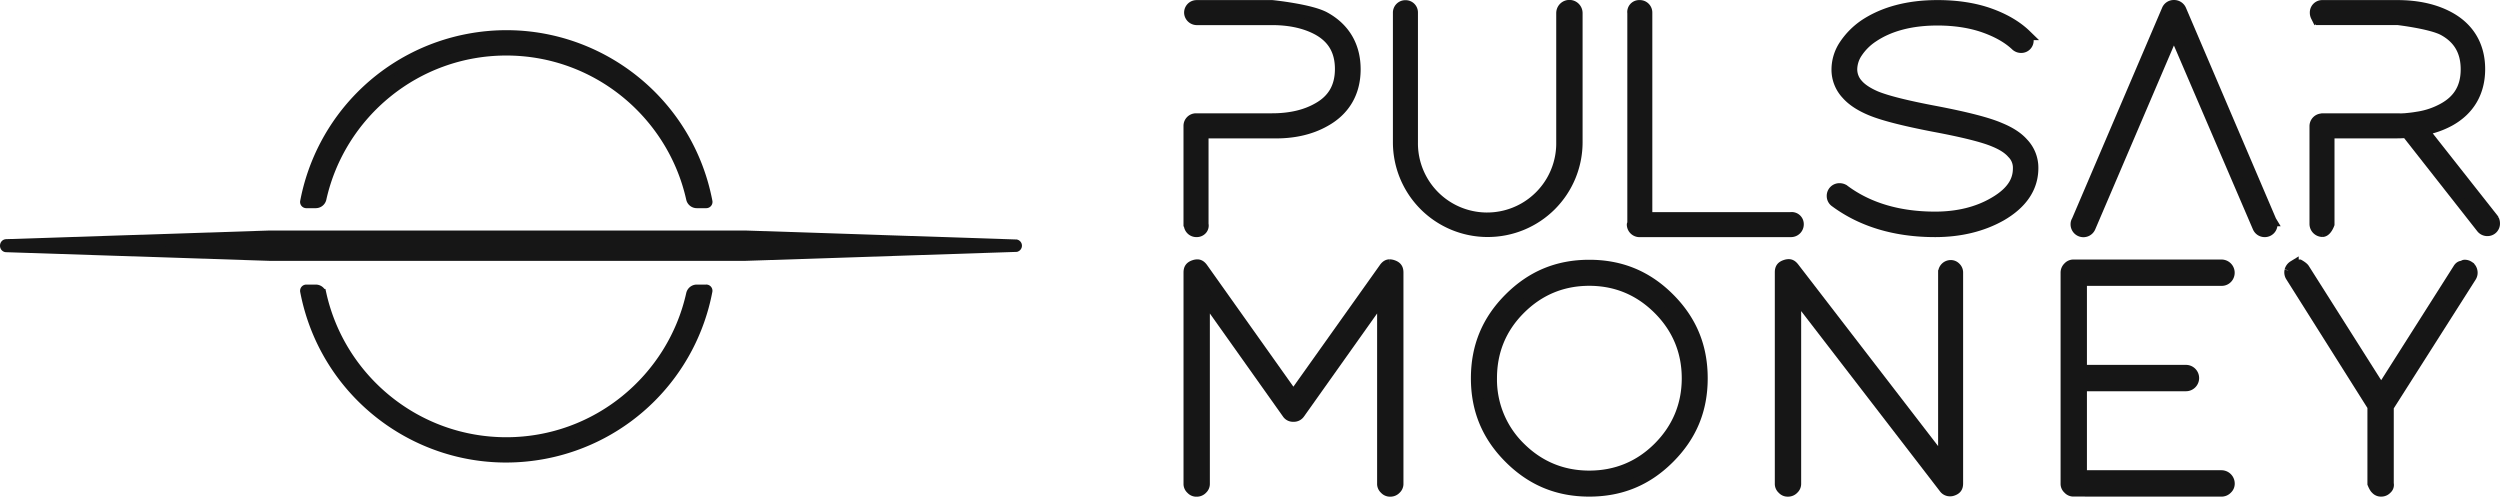
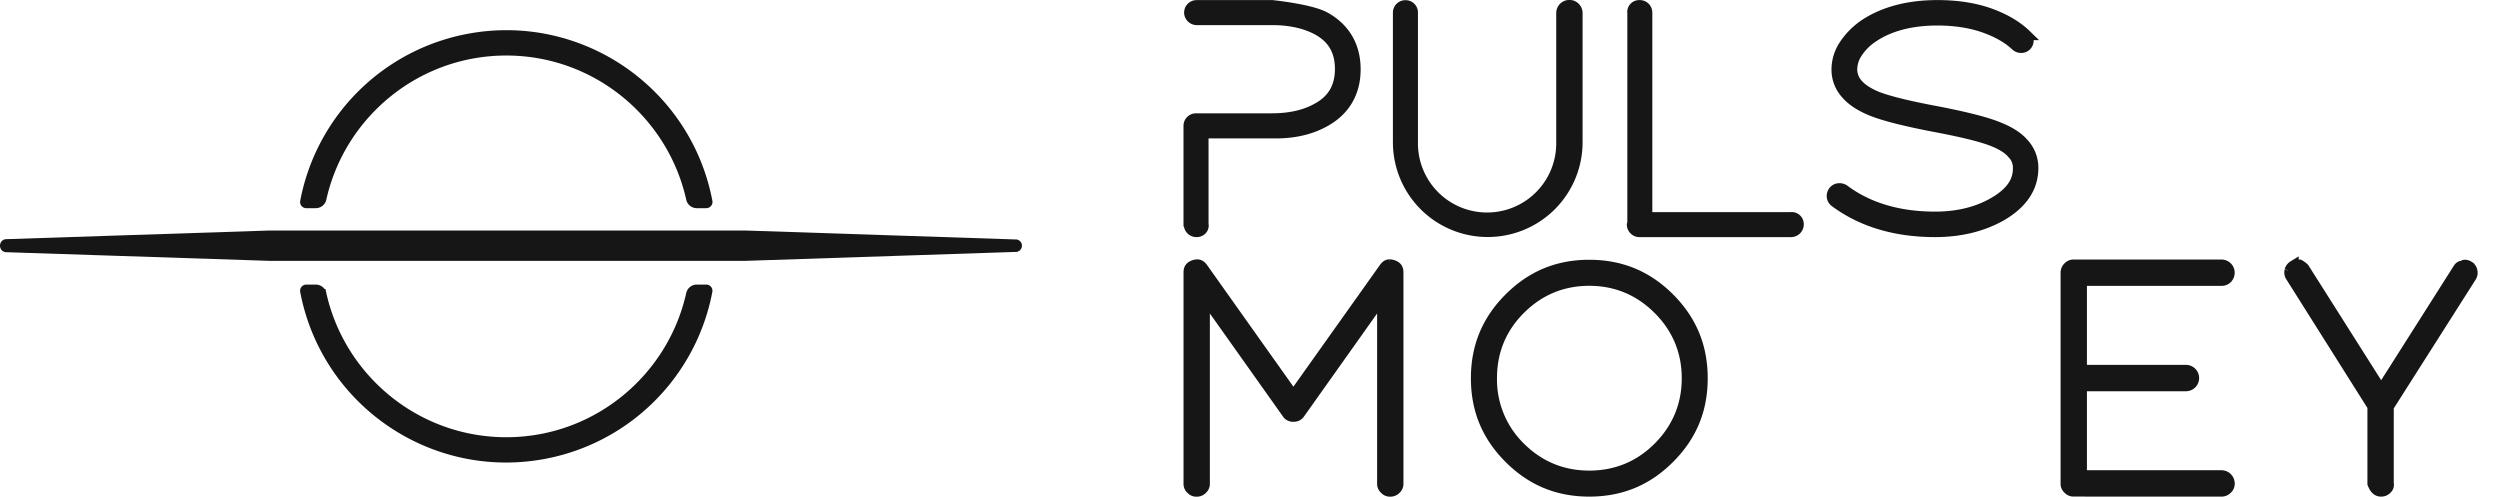
<svg xmlns="http://www.w3.org/2000/svg" viewBox="0 0 3001.58 596.37">
  <defs>
    <style>.cls-1{fill:#161616;stroke:#161616;stroke-width:12.65px;}</style>
  </defs>
  <g id="Layer_2" data-name="Layer 2">
    <g id="Layer_1-2" data-name="Layer 1">
      <g id="Layer_1-3" data-name="Layer 1">
        <path class="cls-1" d="M367.74,243.61h11.4a6.63,6.63,0,0,0,6.48-5.2C408.26,136.65,499.35,60.34,607.87,60.34s199.52,76.31,222.22,178.07a6.64,6.64,0,0,0,6.49,5.2H848a1.11,1.11,0,0,0,1.11-1.1,1.49,1.49,0,0,0,0-.21C823.74,109.08,695.23,21.62,562,46.93A245.52,245.52,0,0,0,366.65,242.3a1.1,1.1,0,0,0,.88,1.29Z" />
        <path class="cls-1" d="M848,348H836.58a6.64,6.64,0,0,0-6.49,5.19c-22.7,101.78-113.71,178.08-222.22,178.08s-199.61-76.3-222.25-178.08a6.62,6.62,0,0,0-6.48-5.19h-11.4a1.11,1.11,0,0,0-1.11,1.11,1.49,1.49,0,0,0,0,.21C392,482.49,520.47,570,653.68,544.64A245.5,245.5,0,0,0,849.05,349.28a1.12,1.12,0,0,0-.88-1.3Z" />
        <path class="cls-1" d="M1219.86,296.12l-324.8,10.73H323.29L7.51,296.47c-1.58,0-1.58-2.92,0-3l315.78-10.37H895.06l324.8,10.74a1.19,1.19,0,0,1,.72,1.54A1.27,1.27,0,0,1,1219.86,296.12Z" />
        <path class="cls-1" d="M1669.16,590a8.35,8.35,0,0,1-6.48-2.71l-.3-.29a8.23,8.23,0,0,1-2.65-6.48v-224l-99.24,139.84a8.48,8.48,0,0,1-7.6,3.73,8.19,8.19,0,0,1-7.45-3.81l-99.17-139.76V580.64a8.27,8.27,0,0,1-2.68,6.44,9,9,0,0,1-6.87,2.94,8.25,8.25,0,0,1-6.44-2.64l-.34-.34a8.15,8.15,0,0,1-2.64-6.43V327.23c0-4.88,1.79-7.29,6.61-8.86a11.9,11.9,0,0,1,3.59-.64c1.7,0,4,.49,6.69,4.3l108.7,153.14L1661.79,322c2.65-3.81,4.92-4.3,6.62-4.3a13,13,0,0,1,3.71.64c4.76,1.58,6.58,4,6.58,8.86V580.61a8.3,8.3,0,0,1-2.71,6.48A9,9,0,0,1,1669.16,590Z" />
        <path class="cls-1" d="M1908.09,589.92c-37.84,0-69.22-13-96-39.76s-39.75-58.14-39.75-96,13-69.44,39.77-96.18,58.13-39.76,96-39.76,69.43,13,96.18,39.76S2044,416.21,2044,454.18s-13,69.23-39.75,96S1946.05,589.92,1908.09,589.92Zm0-253.09c-32.18,0-60.08,11.58-82.93,34.42S1791,421.85,1791,454.18a113.81,113.81,0,0,0,34.19,82.9c22.88,22.74,50.79,34.25,82.95,34.25s60.21-11.51,82.92-34.23,34.43-50.74,34.43-82.92S2013.85,394,1991,371.24,1940.38,336.83,1908.09,336.83Z" />
-         <path class="cls-1" d="M2341.54,589.58a8.58,8.58,0,0,1-7.48-3.72L2156.2,354.92V580.59a8.28,8.28,0,0,1-2.69,6.44,9,9,0,0,1-6.87,2.94,8.23,8.23,0,0,1-6.43-2.64l-.31-.3a8.21,8.21,0,0,1-2.67-6.44V326.91c0-4.76,1.7-7.15,6.35-8.7a12.49,12.49,0,0,1,3.91-.75c1.81,0,3.86.48,6.52,3.92l179.28,232.78v-227a8.87,8.87,0,0,1,8.79-8.61,8,8,0,0,1,6,2.59,8.25,8.25,0,0,1,2.57,6V580.45c0,4.73-1.69,7.1-6.31,8.64A8.3,8.3,0,0,1,2341.54,589.58Z" />
        <path class="cls-1" d="M2489.73,589.86a8.3,8.3,0,0,1-6.45-2.69l-.34-.34a8.07,8.07,0,0,1-2.61-6.35V327.31a9,9,0,0,1,2.82-6.56,8.37,8.37,0,0,1,6.57-2.83h177.45a9.55,9.55,0,0,1,8.67,13.53,9.12,9.12,0,0,1-8.47,5.45H2499.31V444.41h125.21a9.49,9.49,0,0,1,0,19H2499.31V570.9h167.87a9.68,9.68,0,0,1,9.58,9.58,8.33,8.33,0,0,1-2.69,6.45,9.14,9.14,0,0,1-6.89,3Z" />
        <path class="cls-1" d="M2859,589.92a8,8,0,0,1-6.32-2.59l-.33-.33c-1.77-1.62-3.62-6.33-3.62-6.33V488L2750.37,332a9.15,9.15,0,0,1-1.24-6.88v-.13a9.6,9.6,0,0,1,4.21-5.77l.23-.14a7.76,7.76,0,0,1,2.8-1.17,9.63,9.63,0,0,1,3.63.06h.79s4.54,2.56,5.87,4.68l92.24,145.62,92.48-145.66c1.25-2.15,3.34-3.69,5.76-3.06h.25c.64-1.31,1.28-1.38,1.93-1.37a8.85,8.85,0,0,1,4.74,1.41l.16.11a8.71,8.71,0,0,1,3.94,5.69,9.09,9.09,0,0,1-1.25,7.07l-99.2,156v92.21a6.24,6.24,0,0,1-2.06,6.32A8.8,8.8,0,0,1,2859,589.92Z" />
        <path class="cls-1" d="M1436.63,278.35a8.77,8.77,0,0,1-9-8.58c0-.2-.36-.59-.36-.59v-118a8.71,8.71,0,0,1,8.6-8.82l.6,0h90.87c21.59,0,40-4.25,54.73-12.69,18.1-10,27-25.36,27-46.84s-8.79-36.78-26.88-46.8C1567.43,28,1549,23.83,1527.38,23.83h-90.23a9,9,0,0,1-9.11-7.92,8.69,8.69,0,0,1,8.66-9.47h90.77s46.07,4.65,63.24,14.14c23.94,13.15,36.6,34.78,36.6,62.64s-12.64,49.5-36.61,62.66c-17.11,9.69-38.36,14.59-63.25,13.93h-82.76V269.16c1.13,4.84-2.61,8.95-7.45,9.18Z" />
        <path class="cls-1" d="M1786.22,278.24a107.42,107.42,0,0,1-107.52-107.3V15.44a8.6,8.6,0,0,1,8.3-8.89h.59a8.42,8.42,0,0,1,8.52,8.31c0,.19,0,.38,0,.58v155.5a89.34,89.34,0,0,0,178.67,2.38c0-.79,0-1.59,0-2.38V15.73a9.49,9.49,0,0,1,19,0V170.92a107.44,107.44,0,0,1-107.51,107.31Z" />
        <path class="cls-1" d="M1968.71,278.39a8.94,8.94,0,0,1-9.18-8.62c0-.2,0-.4.61-.59V15.58a8,8,0,0,1,8-9.17h.59a8.67,8.67,0,0,1,8.77,8.59,2.9,2.9,0,0,0,0,.58V261H2150a8.16,8.16,0,0,1,9.35,8,9,9,0,0,1-8.6,9.35c-.25,0-.5,0-.75,0Z" />
        <path class="cls-1" d="M2323.37,278.35c-47.43,0-87.73-12-119.81-35.66a8.66,8.66,0,0,1-4-7.26,8.87,8.87,0,0,1,8.56-9.17h.61a10,10,0,0,1,4.39,1.05l.56.27.47.36c28.81,21.53,65.54,32.46,109.19,32.46,26.88,0,50.47-5.72,70-17,26.67-15.15,29.75-31,29.75-41.66a24.11,24.11,0,0,0-7.19-17.58l-.19-.21c-4.46-5.15-11.62-9.82-21.2-13.74-12.81-5.5-37.45-11.68-73.13-18.34-37.11-7.19-62.16-13.71-76.53-19.92-12.16-5.2-21.5-11.47-27.79-18.63A43.21,43.21,0,0,1,2205.28,83a53.19,53.19,0,0,1,8.92-28.81A89.74,89.74,0,0,1,2238,29.94l.13-.1C2261.3,14.3,2291,6.41,2326.22,6.41c23.08,0,44,3.16,62,9.48s33.2,15.14,44.38,26a9.19,9.19,0,0,1,2.74,6.58,8.48,8.48,0,0,1-8.18,8.76h-.6a9.18,9.18,0,0,1-6.45-2.61c-9.36-8.82-22.14-16.11-38.12-21.73s-35-8.58-55.8-8.58c-31.62,0-57.76,6.88-77.73,20.44a66.73,66.73,0,0,0-18.77,18.85,36.68,36.68,0,0,0-6.15,19.4,26.64,26.64,0,0,0,7,18.18c4.5,5.24,11.68,10,21.34,14.23,13.05,5.49,37.59,11.64,73,18.28,37.3,7.19,62.31,13.71,76.45,19.89,12.24,5,21.57,11.07,27.88,18.26A42.83,42.83,0,0,1,2441,201.72c0,23.47-13,42.82-38.53,57.51C2379.93,271.9,2353.32,278.35,2323.37,278.35Z" />
-         <path class="cls-1" d="M2719,278.35a8.83,8.83,0,0,1-8.1-5.13l-.25-.52L2610.05,38.55,2509.71,273.07h0a9.09,9.09,0,0,1-17.39-4,7.39,7.39,0,0,1,1-3.72l.17-.3.19-.41,108.2-253.22A8.83,8.83,0,0,1,2610,6.33a9.17,9.17,0,0,1,8.46,5l.3.65,108.09,253,.19.32a7.31,7.31,0,0,1,1.06,3.76,8.88,8.88,0,0,1-8.43,9.29Z" />
-         <path class="cls-1" d="M2986.51,277.15a9.08,9.08,0,0,1-7.44-3.69l-89.64-114.11-3.66.22c-2.65.16-5.25.24-7.7.24h-81.51V269.16s-3.2,9-8.15,9a9.35,9.35,0,0,1-9.24-8.95V151.32a9,9,0,0,1,8.79-8.79,1.2,1.2,0,0,0,.61-.11h92a45.12,45.12,0,0,0,5.55-.1c1,0,2-.12,3.08-.22l3.24-.32c2.75-.3,5.39-.64,7.91-1l2.5-.41.87-.16A91.42,91.42,0,0,0,2933.41,130c18.38-10.06,27.3-25.3,27.3-46.72s-8.76-36.72-26.88-46.71c-14.72-8.09-54.64-12.76-54.64-12.76h-95.5l-2.83-3.6-.28-.55a9.48,9.48,0,0,1-1-4.34,8.58,8.58,0,0,1,8.25-8.9c.21,0,.42,0,.62,0H2878c24.68,0,45.85,4.72,63,14.17,23.85,13.09,36.44,34.63,36.44,62.38s-12.59,49.27-36.45,62.37a102.54,102.54,0,0,1-20.91,8.48l-10,2.92,83.78,106.3.42.8a10.08,10.08,0,0,1,.95,4.22,8.65,8.65,0,0,1-8.21,9.06Z" />
      </g>
    </g>
  </g>
</svg>